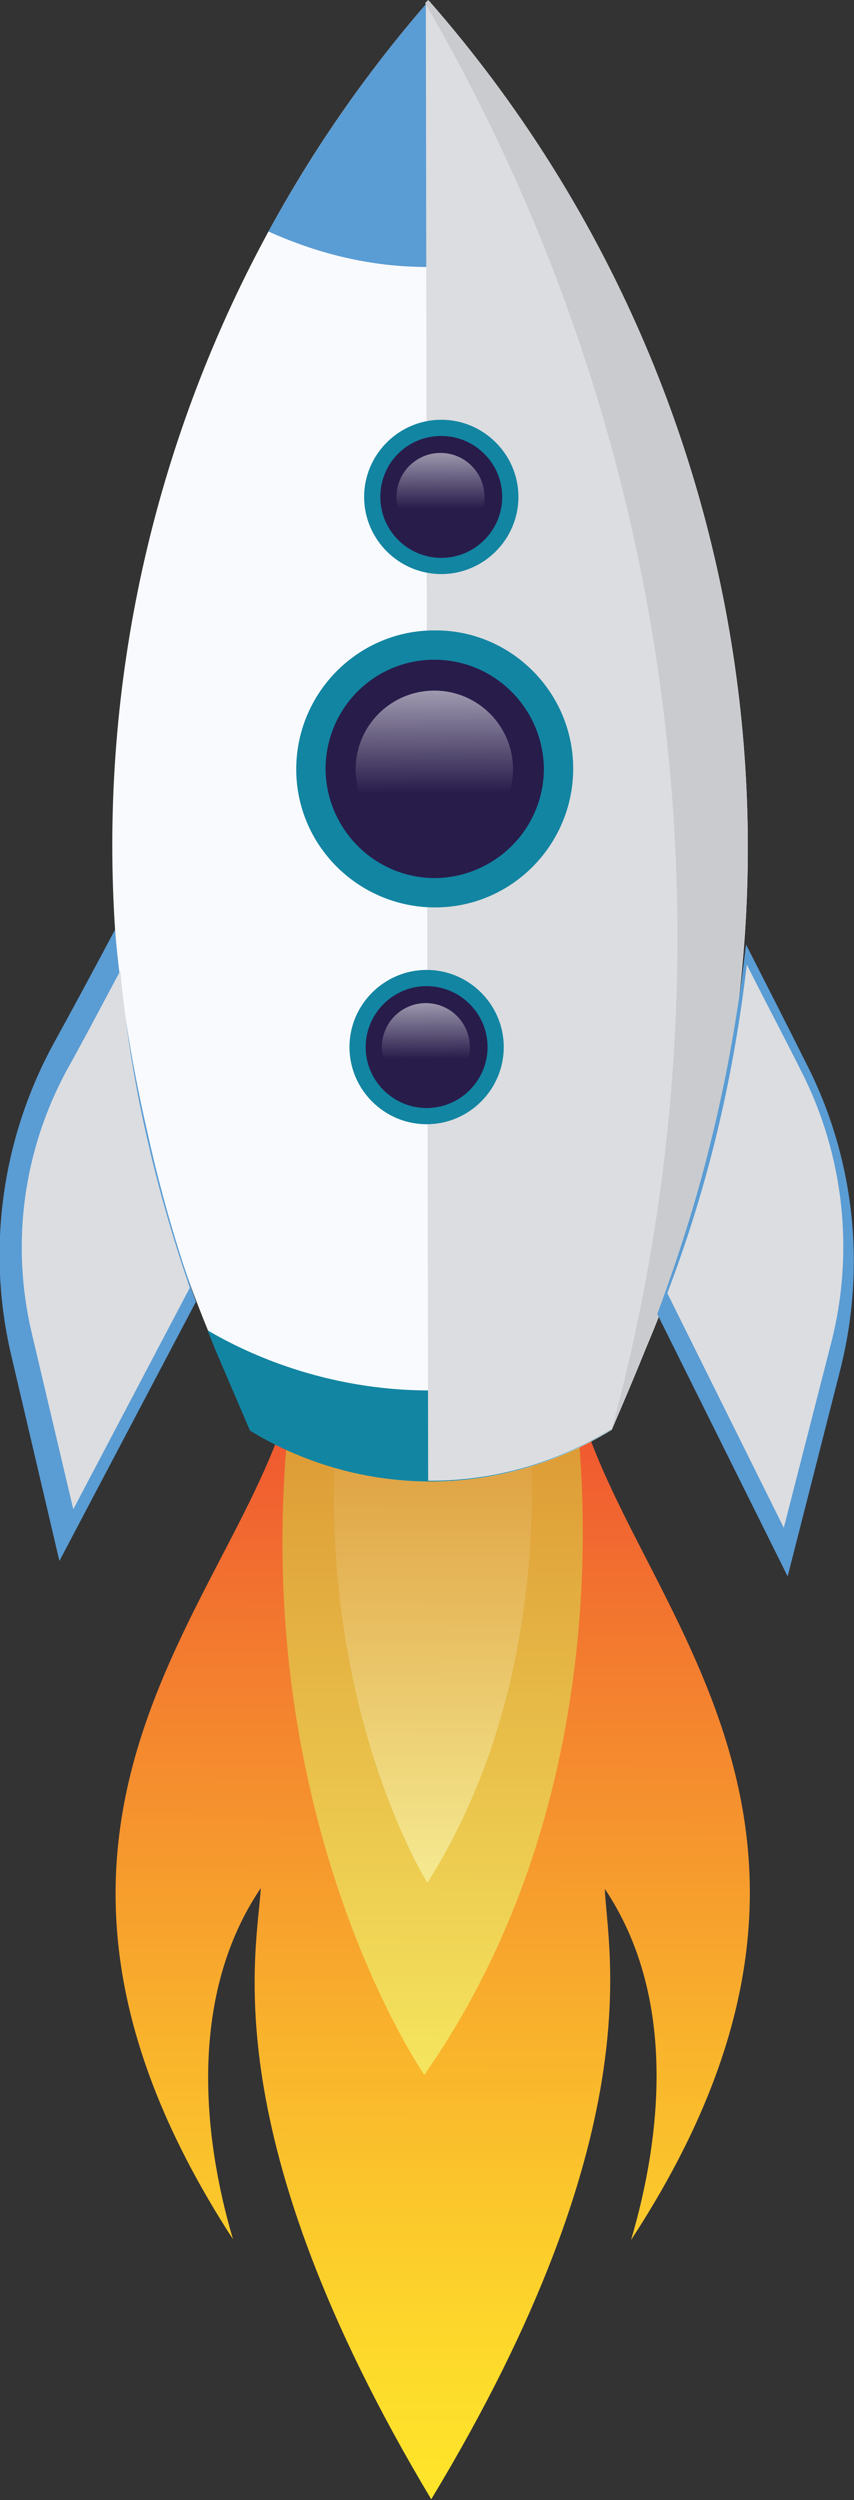
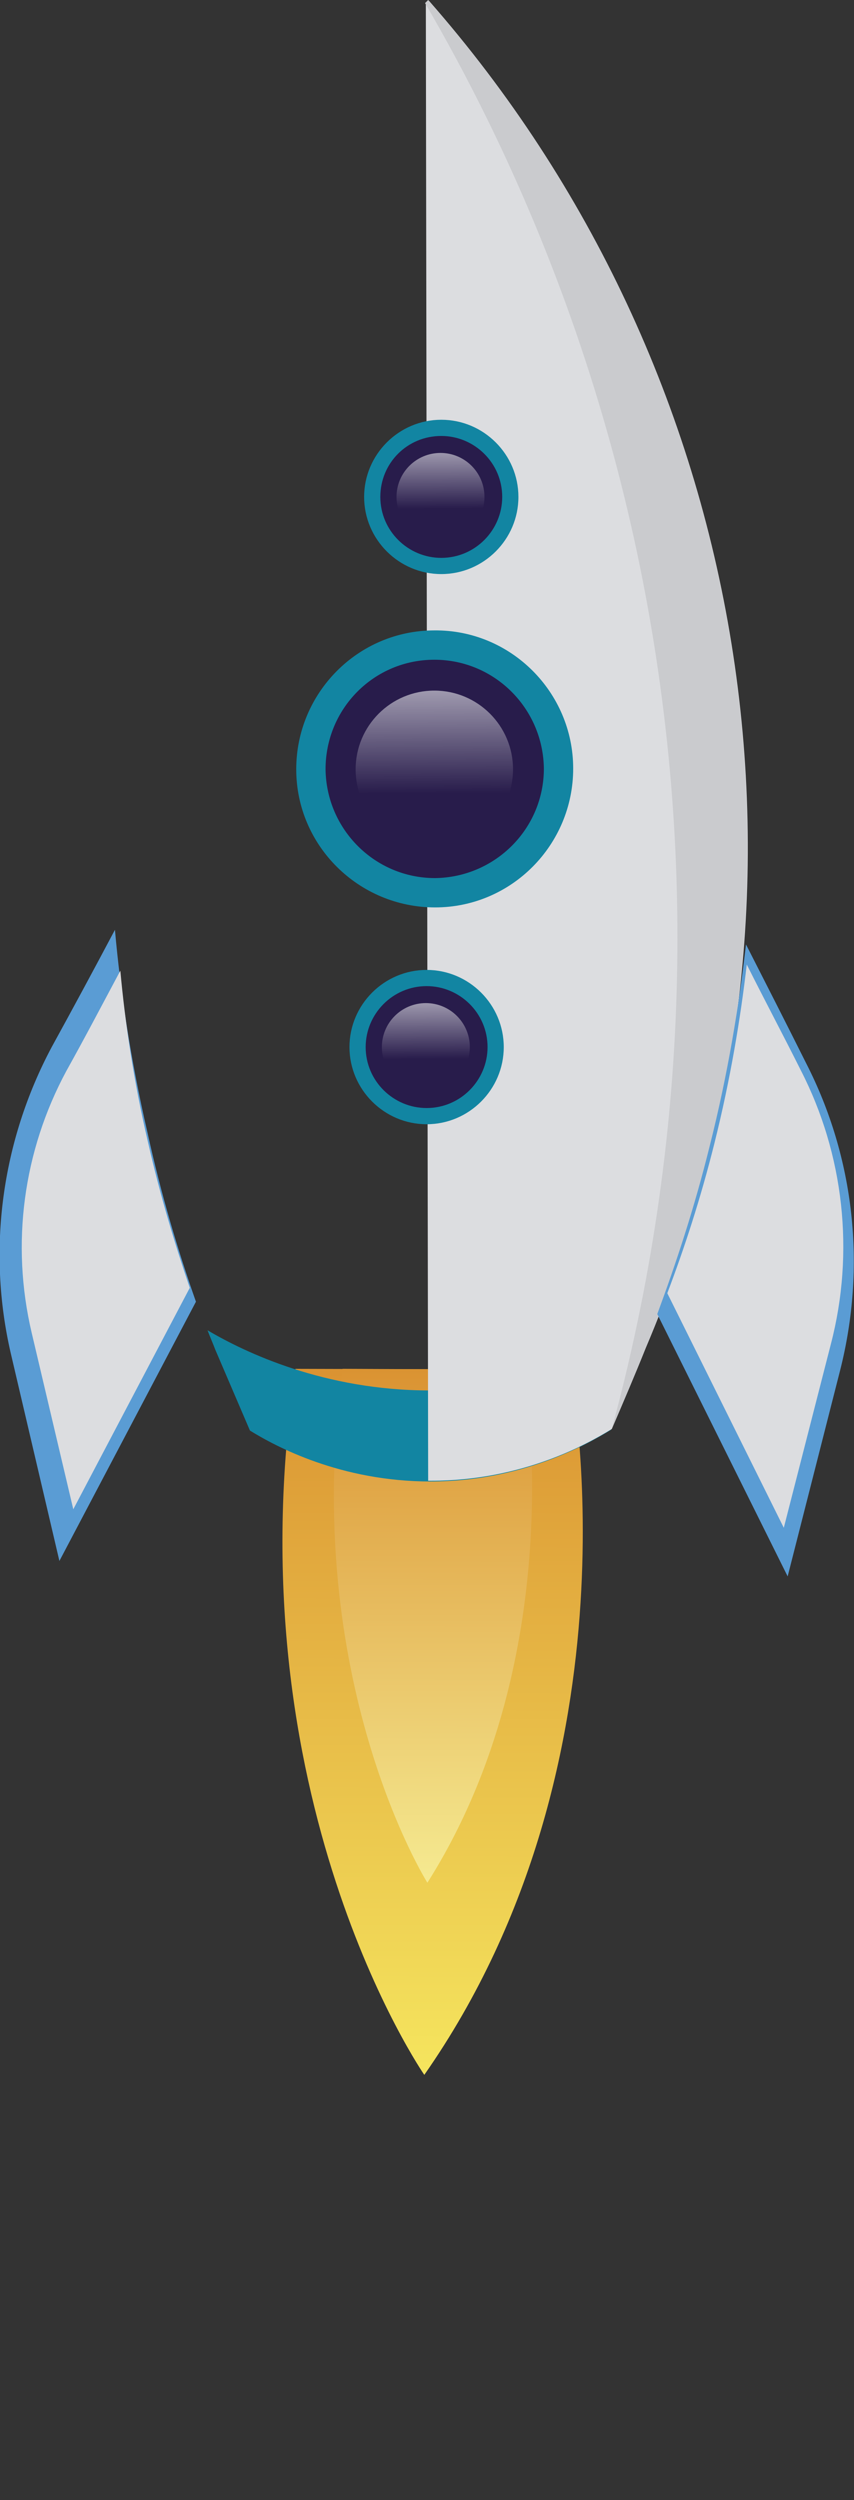
<svg xmlns="http://www.w3.org/2000/svg" version="1.1" id="Capa_1" x="0px" y="0px" width="110.7px" height="324px" viewBox="0 0 110.7 324" xml:space="preserve">
  <rect x="0" y="0" width="110.7" height="324" fill="#333333" stroke="none" />
  <g>
    <g>
      <linearGradient id="SVGID_2_" gradientUnits="userSpaceOnUse" x1="-3900.059" y1="114.654" x2="-3752.181" y2="114.654" gradientTransform="matrix(2.285628e-03 -1 1 2.285628e-03 -49.923 -3576.315)">
        <stop offset="0" style="stop-color:#FEE62A" />
        <stop offset="0.138" style="stop-color:#FDD82B" />
        <stop offset="0.396" style="stop-color:#F9B42C" />
        <stop offset="0.745" style="stop-color:#F37B2F" />
        <stop offset="0.991" style="stop-color:#EF4E31" />
      </linearGradient>
-       <path fill="url(#SVGID_2_)" d="M38.4,177.4c-4,27.8-45,56.1-8.2,112.8c-4.1-13.9-5.6-31.9,3.6-45.5c-0.4,8-6.4,31.6,22.1,79.2l0,0 l0,0l0,0l0,0c28.7-47.5,22.8-71.1,22.5-79.1c9.2,13.7,7.5,31.6,3.4,45.5c37-56.6-3.8-85-7.7-112.9L38.4,177.4z" />
      <linearGradient id="SVGID_3_" gradientUnits="userSpaceOnUse" x1="-3845.013" y1="114.661" x2="-3752.685" y2="114.661" gradientTransform="matrix(2.285628e-03 -1 1 2.285628e-03 -49.923 -3576.315)">
        <stop offset="0" style="stop-color:#F5E55E" />
        <stop offset="1" style="stop-color:#DA9231" />
      </linearGradient>
      <path fill="url(#SVGID_3_)" d="M55,268.9c0,0-25-36.1-16.7-91.5l35.6,0.1C73.9,177.5,83.8,227.7,55,268.9z" />
      <linearGradient id="SVGID_4_" gradientUnits="userSpaceOnUse" x1="-3820.055" y1="114.661" x2="-3752.913" y2="114.661" gradientTransform="matrix(2.285628e-03 -1 1 2.285628e-03 -49.923 -3576.315)">
        <stop offset="0" style="stop-color:#F5EA91" />
        <stop offset="1" style="stop-color:#DA9231" />
      </linearGradient>
      <path fill="url(#SVGID_4_)" d="M55.4,244c0,0-16.5-26.2-11-66.6l23.5,0.1C67.9,177.5,74.4,214,55.4,244z" />
    </g>
    <g>
-       <path fill="#F9FAFD" d="M55.6,0.1L55.6,0.1l0,0.9L55.6,0.1L55.6,0.1C13.6,48.3,2.8,116.2,28,174.9l4.5,10.5 c3.4,2.1,11.8,6.6,23.4,6.6c11.6,0,20-4.6,23.4-6.7c1.5-3.5,3-7,4.4-10.5C108.7,116,97.7,48.1,55.6,0.1z" />
      <g>
        <path fill="#1285A2" d="M26.9,172.4c0.3,0.8,0.7,1.7,1,2.5l4.5,10.5c3.4,2.1,11.8,6.6,23.4,6.6c11.6,0,20-4.6,23.4-6.7 c1.5-3.5,3-7,4.4-10.5c0.4-0.8,0.7-1.7,1-2.5c-4.9,2.9-15.1,7.9-28.9,7.9C42.1,180.2,31.8,175.3,26.9,172.4z" />
      </g>
      <g>
-         <path fill="#5A9CD4" d="M55.6,34.6c8.6,0,15.8-2.3,20.8-4.7C70.7,19.4,63.7,9.4,55.6,0.1l0,0.9l0-0.9l0,0 c-8.1,9.3-15,19.3-20.8,29.9c5.1,2.3,12.1,4.6,20.6,4.6C55.5,34.6,55.6,34.6,55.6,34.6z" />
-       </g>
+         </g>
      <g>
        <g>
          <path fill="#DCDDE0" d="M55.6,0.1l0,0.9L55.6,0.1L55.6,0.1c-0.1,0.1-0.3,0.3-0.4,0.4l0.3,191.4c0.1,0,0.2,0,0.4,0 c11.6,0,20-4.6,23.4-6.7c1.5-3.5,3-7,4.4-10.5C108.7,116,97.7,48.1,55.6,0.1z" />
        </g>
        <g>
          <g>
            <path fill="#CACBCE" d="M55.5,0l0,0.9L55.5,0L55.5,0c-0.1,0.1-0.3,0.3-0.4,0.4c10.2,17.5,25.3,48.5,30.7,90.1 c5.4,41.4-1.2,75.2-6.5,94.7c1.5-3.5,3-7,4.4-10.5C108.6,115.9,97.7,48,55.5,0z" />
          </g>
        </g>
      </g>
      <g>
        <g>
          <g>
            <path fill="#281C4B" d="M56.4,115.7c-8.8,0-16.1-7.2-16.1-16c0-8.8,7.2-16.1,16-16.1c8.8,0,16.1,7.2,16.1,16 C72.4,108.4,65.2,115.7,56.4,115.7z" />
            <path fill="#1285A2" d="M56.3,85.5c7.8,0,14.1,6.3,14.2,14.1c0,7.8-6.3,14.1-14.1,14.2c-7.8,0-14.1-6.3-14.2-14.1 C42.2,91.8,48.5,85.5,56.3,85.5 M56.3,81.7c-9.9,0-17.9,8.1-17.9,18c0,9.9,8.1,17.9,18,17.9c9.9,0,17.9-8.1,17.9-18 C74.3,89.7,66.2,81.6,56.3,81.7L56.3,81.7z" />
          </g>
        </g>
        <linearGradient id="SVGID_5_" gradientUnits="userSpaceOnUse" x1="-3326.533" y1="-5998.382" x2="-3326.533" y2="-5966.008" gradientTransform="matrix(1 -4.514583e-03 4.514583e-03 1 3409.509 6062.148)">
          <stop offset="0" style="stop-color:#FFFFFF" />
          <stop offset="0.742" style="stop-color:#FFFFFF;stop-opacity:0" />
        </linearGradient>
        <circle fill="url(#SVGID_5_)" cx="56.3" cy="99.7" r="10.2" />
      </g>
      <g>
        <g>
          <g>
            <path fill="#281C4B" d="M57.2,73.3c-4.9,0-8.9-4-9-8.9c0-4.9,4-8.9,8.9-9c4.9,0,8.9,4,9,8.9C66.1,69.3,62.1,73.3,57.2,73.3z" />
-             <path fill="#1285A2" d="M57.2,56.5c4.3,0,7.9,3.5,7.9,7.9c0,4.3-3.5,7.9-7.9,7.9c-4.3,0-7.9-3.5-7.9-7.9 C49.3,60,52.8,56.5,57.2,56.5 M57.2,54.4c-5.5,0-10,4.5-10,10c0,5.5,4.5,10,10,10c5.5,0,10-4.5,10-10 C67.2,58.9,62.7,54.4,57.2,54.4L57.2,54.4z" />
+             <path fill="#1285A2" d="M57.2,56.5c4.3,0,7.9,3.5,7.9,7.9c0,4.3-3.5,7.9-7.9,7.9c-4.3,0-7.9-3.5-7.9-7.9 C49.3,60,52.8,56.5,57.2,56.5 M57.2,54.4c-5.5,0-10,4.5-10,10c0,5.5,4.5,10,10,10c5.5,0,10-4.5,10-10 C67.2,58.9,62.7,54.4,57.2,54.4z" />
          </g>
        </g>
        <linearGradient id="SVGID_6_" gradientUnits="userSpaceOnUse" x1="-3325.517" y1="-6024.619" x2="-3325.517" y2="-6006.587" gradientTransform="matrix(1 -4.514583e-03 4.514583e-03 1 3409.509 6062.148)">
          <stop offset="0" style="stop-color:#FFFFFF" />
          <stop offset="0.742" style="stop-color:#FFFFFF;stop-opacity:0" />
        </linearGradient>
        <circle fill="url(#SVGID_6_)" cx="57.1" cy="64.4" r="5.7" />
      </g>
      <g>
        <g>
          <g>
            <path fill="#281C4B" d="M55.3,144.6c-4.9,0-8.9-4-9-8.9c0-4.9,4-8.9,8.9-9c4.9,0,8.9,4,9,8.9C64.2,140.6,60.2,144.6,55.3,144.6 z" />
            <path fill="#1285A2" d="M55.3,127.8c4.3,0,7.9,3.5,7.9,7.9c0,4.3-3.5,7.9-7.9,7.9c-4.3,0-7.9-3.5-7.9-7.9 C47.4,131.4,50.9,127.8,55.3,127.8 M55.3,125.7c-5.5,0-10,4.5-10,10c0,5.5,4.5,10,10,10c5.5,0,10-4.5,10-10 C65.3,130.2,60.8,125.7,55.3,125.7L55.3,125.7z" />
          </g>
        </g>
        <linearGradient id="SVGID_7_" gradientUnits="userSpaceOnUse" x1="-3327.738" y1="-5953.298" x2="-3327.738" y2="-5935.267" gradientTransform="matrix(1 -4.514583e-03 4.514583e-03 1 3409.509 6062.148)">
          <stop offset="0" style="stop-color:#FFFFFF" />
          <stop offset="0.742" style="stop-color:#FFFFFF;stop-opacity:0" />
        </linearGradient>
        <circle fill="url(#SVGID_7_)" cx="55.2" cy="135.7" r="5.7" />
      </g>
      <g>
        <g>
          <path fill="#5A9CD4" d="M25.4,168.7c-2.3-6.5-4.5-13.8-6.3-22c-2.2-9.5-3.5-18.3-4.2-26.2c-2.7,5.1-5.4,10.1-8.2,15.2 c-6.5,12.2-8.4,26.3-5.3,39.7l6.3,26.9L25.4,168.7z" />
        </g>
      </g>
      <g>
        <g>
          <path fill="#DCDDE0" d="M24.6,166.9c-1.9-5.6-3.8-11.8-5.4-18.8c-1.9-8.1-3-15.7-3.6-22.3c-2.3,4.3-4.6,8.7-7,13 c-5.6,10.4-7.2,22.4-4.5,33.9l5.4,22.9L24.6,166.9z" />
        </g>
      </g>
      <g>
        <g>
          <path fill="#5A9CD4" d="M85.2,170.3c2.4-6.5,4.8-13.7,6.8-21.8c2.4-9.5,3.8-18.3,4.7-26.1c2.6,5.1,5.2,10.2,7.8,15.4 c6.3,12.3,7.8,26.4,4.4,39.8l-6.8,26.7L85.2,170.3z" />
        </g>
      </g>
      <g>
        <g>
          <path fill="#DCDDE0" d="M86.5,167.6c2.2-5.8,4.3-12.2,6.1-19.4c2.1-8.4,3.4-16.3,4.2-23.2c2.3,4.6,4.7,9.1,7,13.7 c5.6,10.9,7,23.6,3.9,35.5l-6.1,23.8L86.5,167.6z" />
        </g>
      </g>
    </g>
  </g>
</svg>